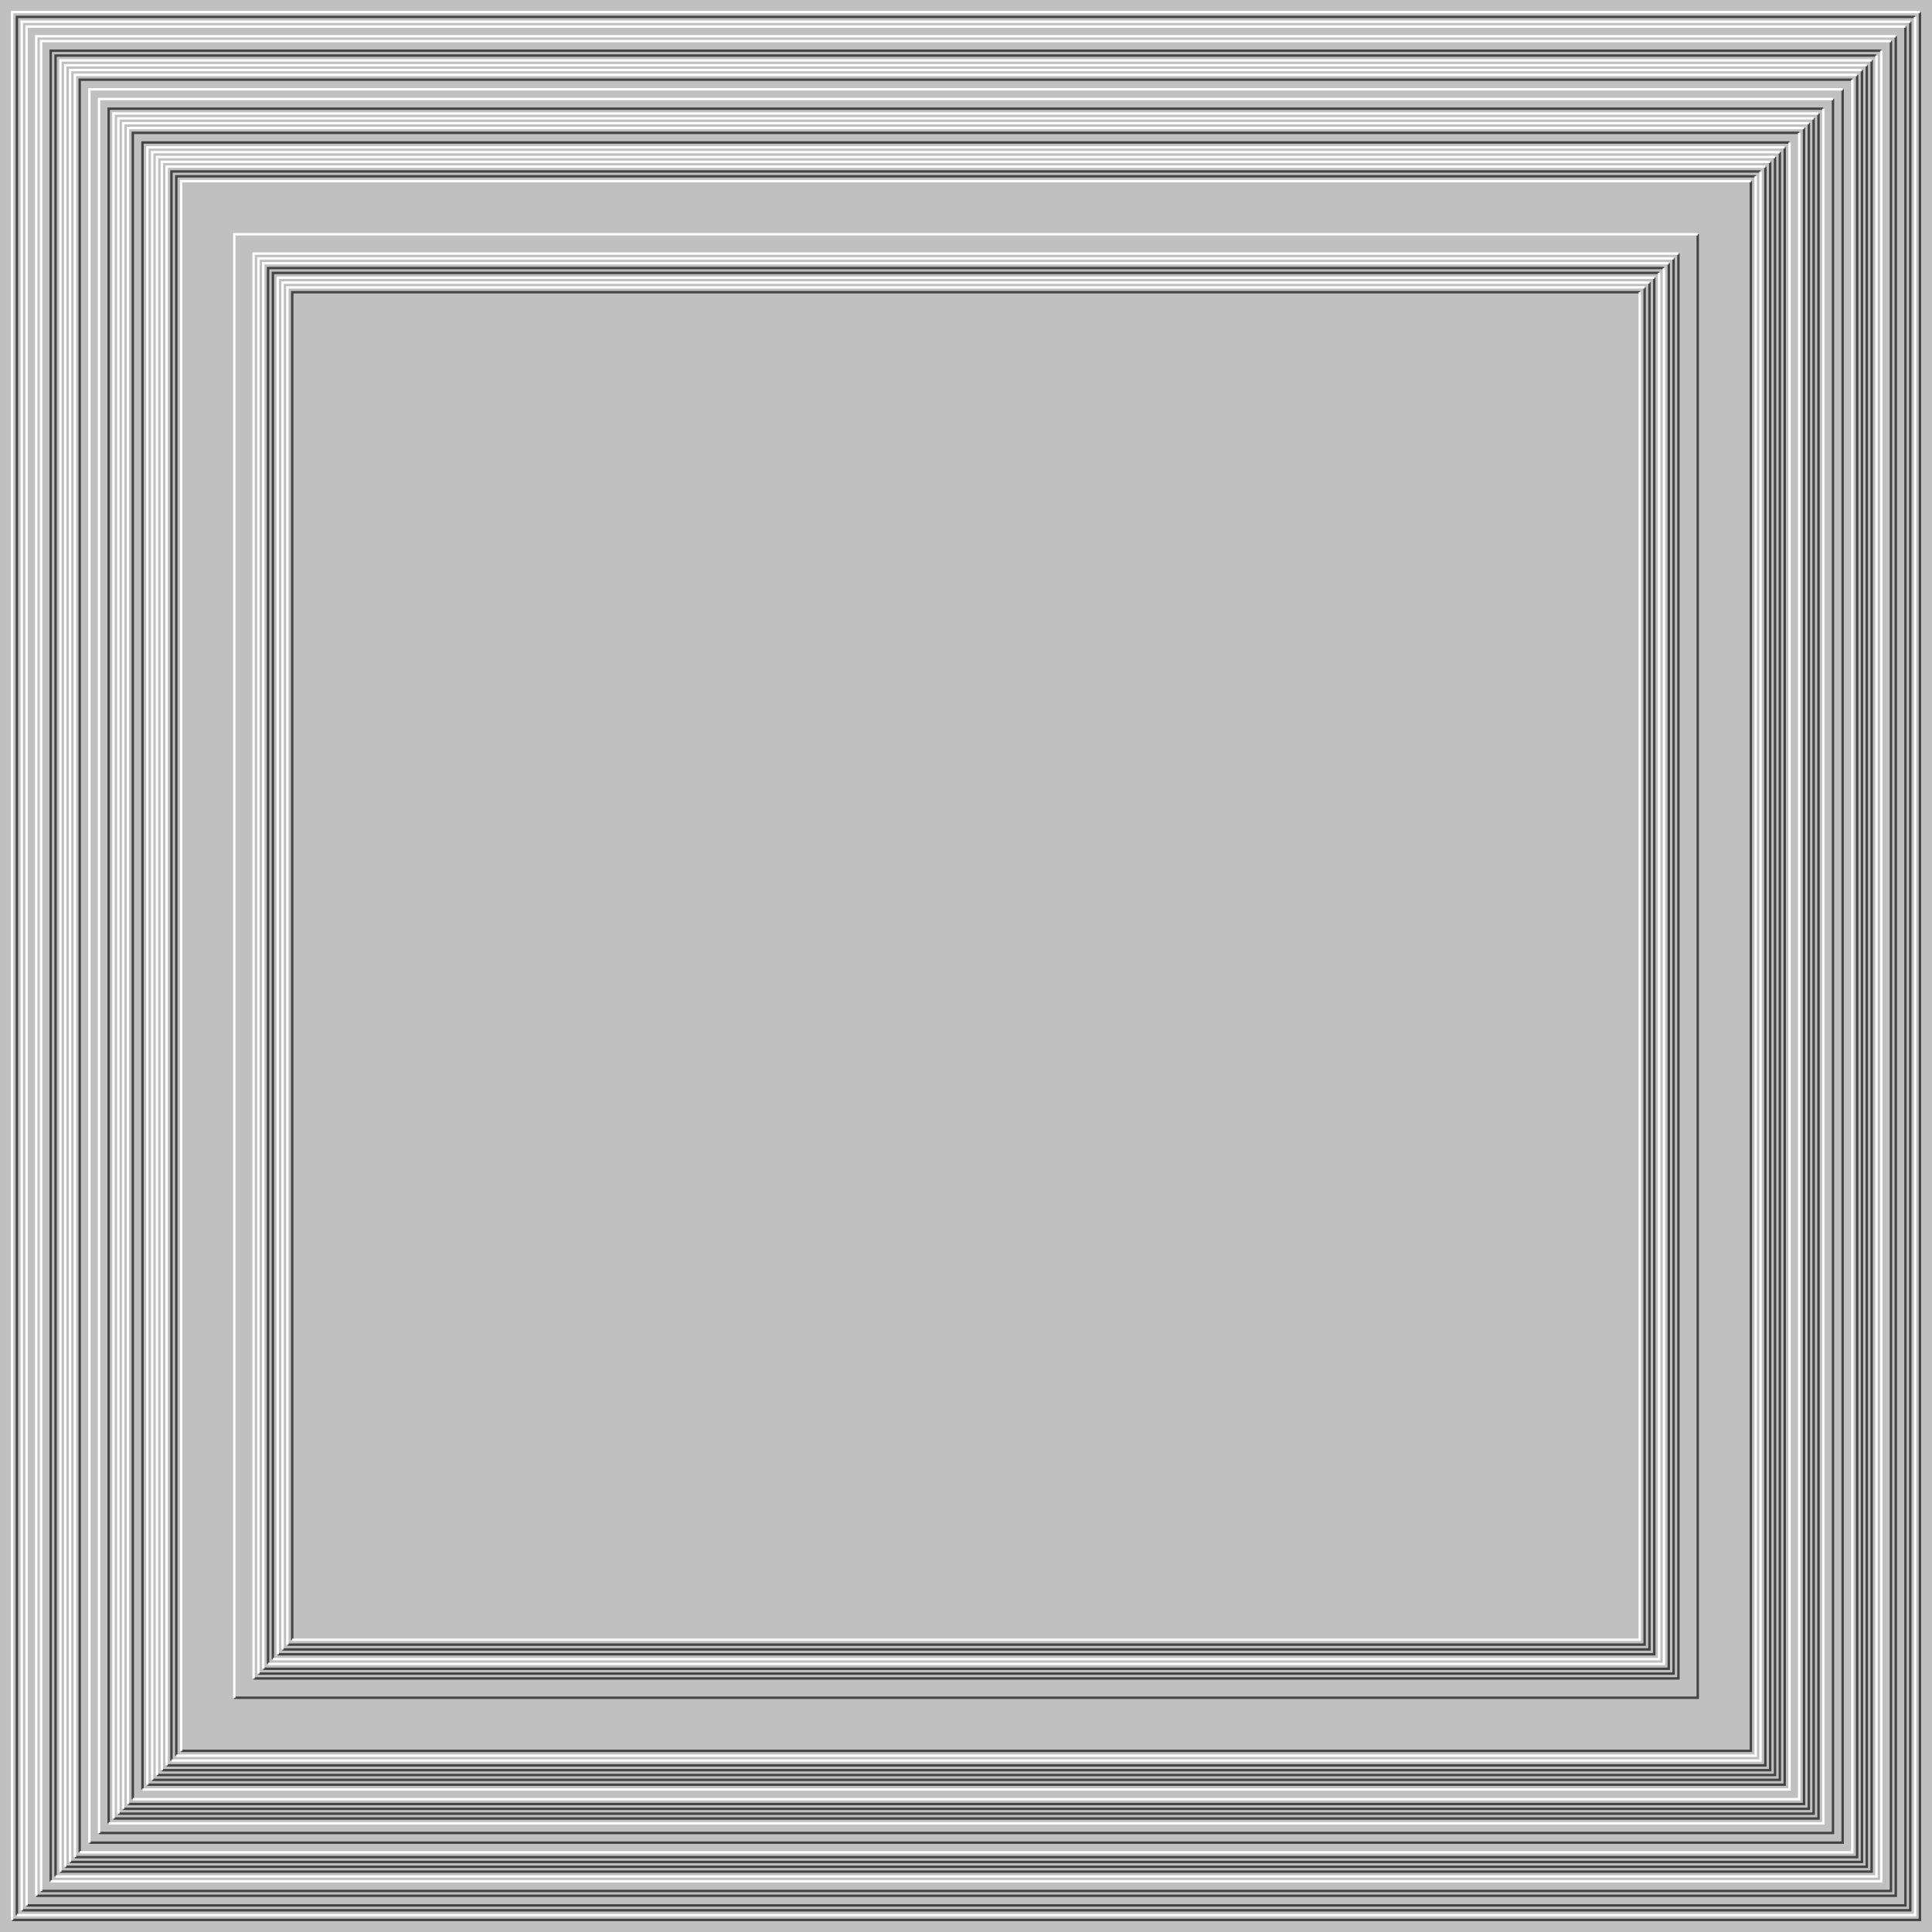
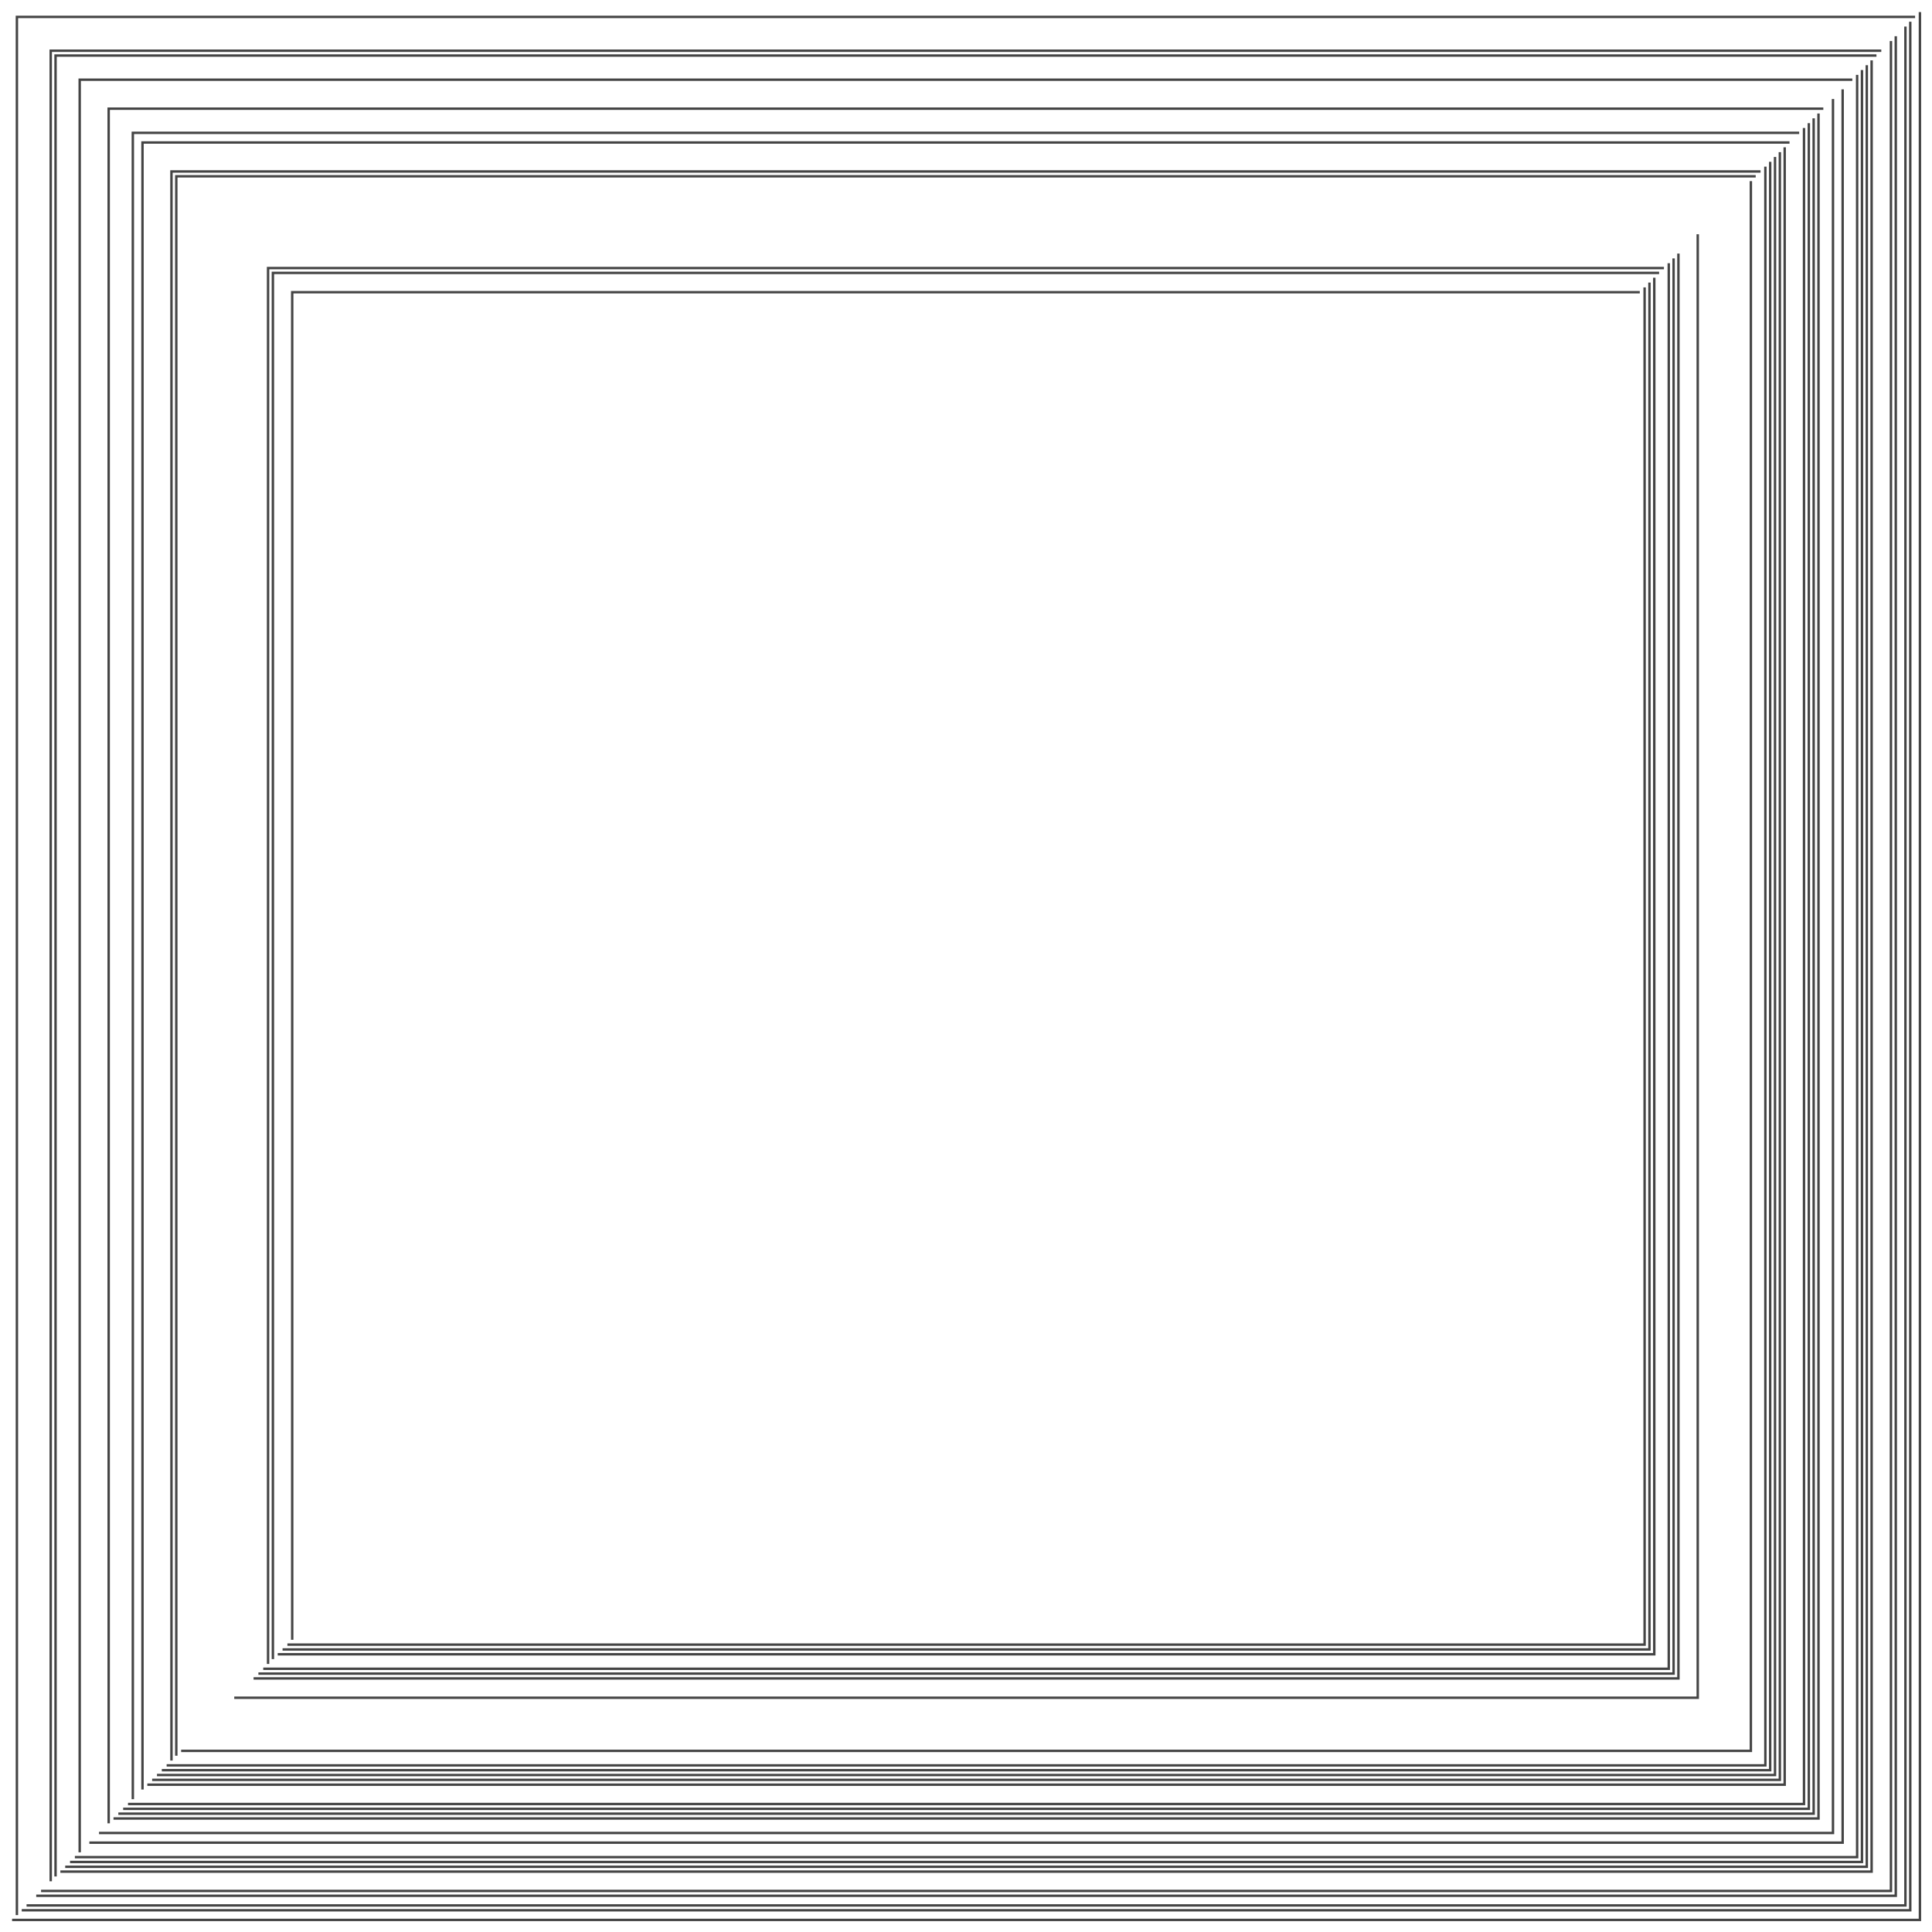
<svg xmlns="http://www.w3.org/2000/svg" width="800px" height="800px">
-   <rect width="100%" height="100%" fill="silver" />
  <path fill="none" stroke="#444" d="M0 0 M5 795 H795 V5 M7 793 V7 H793 M9 791 H791 V9 M11 789 H789 V11 M15 785 H785 V15 M17 783 H783 V17 M21 779 V21 H779 M23 777 V23 H777 M25 775 H775 V25 M27 773 H773 V27 M29 771 H771 V29 M31 769 H769 V31 M33 767 V33 H767 M37 763 H763 V37 M41 759 H759 V41 M45 755 V45 H755 M47 753 H753 V47 M49 751 H751 V49 M51 749 H749 V51 M53 747 H747 V53 M55 745 V55 H745 M59 741 V59 H741 M61 739 H739 V61 M63 737 H737 V63 M65 735 H735 V65 M67 733 H733 V67 M69 731 H731 V69 M71 729 V71 H729 M73 727 V73 H727 M75 725 H725 V75 M97 703 H703 V97 M105 695 H695 V105 M107 693 H693 V107 M109 691 H691 V109 M111 689 V111 H689 M113 687 V113 H687 M115 685 H685 V115 M117 683 H683 V117 M119 681 H681 V119 M121 679 V121 H679" />
-   <path fill="none" stroke="#FFF" d="M0 0 M5 795 V5 H795 M7 793 H793 V7 M9 791 V9 H791 M11 789 V11 H789 M15 785 V15 H785 M17 783 V17 H783 M21 779 H779 V21 M23 777 H777 V23 M25 775 V25 H775 M27 773 V27 H773 M29 771 V29 H771 M31 769 V31 H769 M33 767 H767 V33 M37 763 V37 H763 M41 759 V41 H759 M45 755 H755 V45 M47 753 V47 H753 M49 751 V49 H751 M51 749 V51 H749 M53 747 V53 H747 M55 745 H745 V55 M59 741 H741 V59 M61 739 V61 H739 M63 737 V63 H737 M65 735 V65 H735 M67 733 V67 H733 M69 731 V69 H731 M71 729 H729 V71 M73 727 H727 V73 M75 725 V75 H725 M97 703 V97 H703 M105 695 V105 H695 M107 693 V107 H693 M109 691 V109 H691 M111 689 H689 V111 M113 687 H687 V113 M115 685 V115 H685 M117 683 V117 H683 M119 681 V119 H681 M121 679 H679 V121" />
</svg>